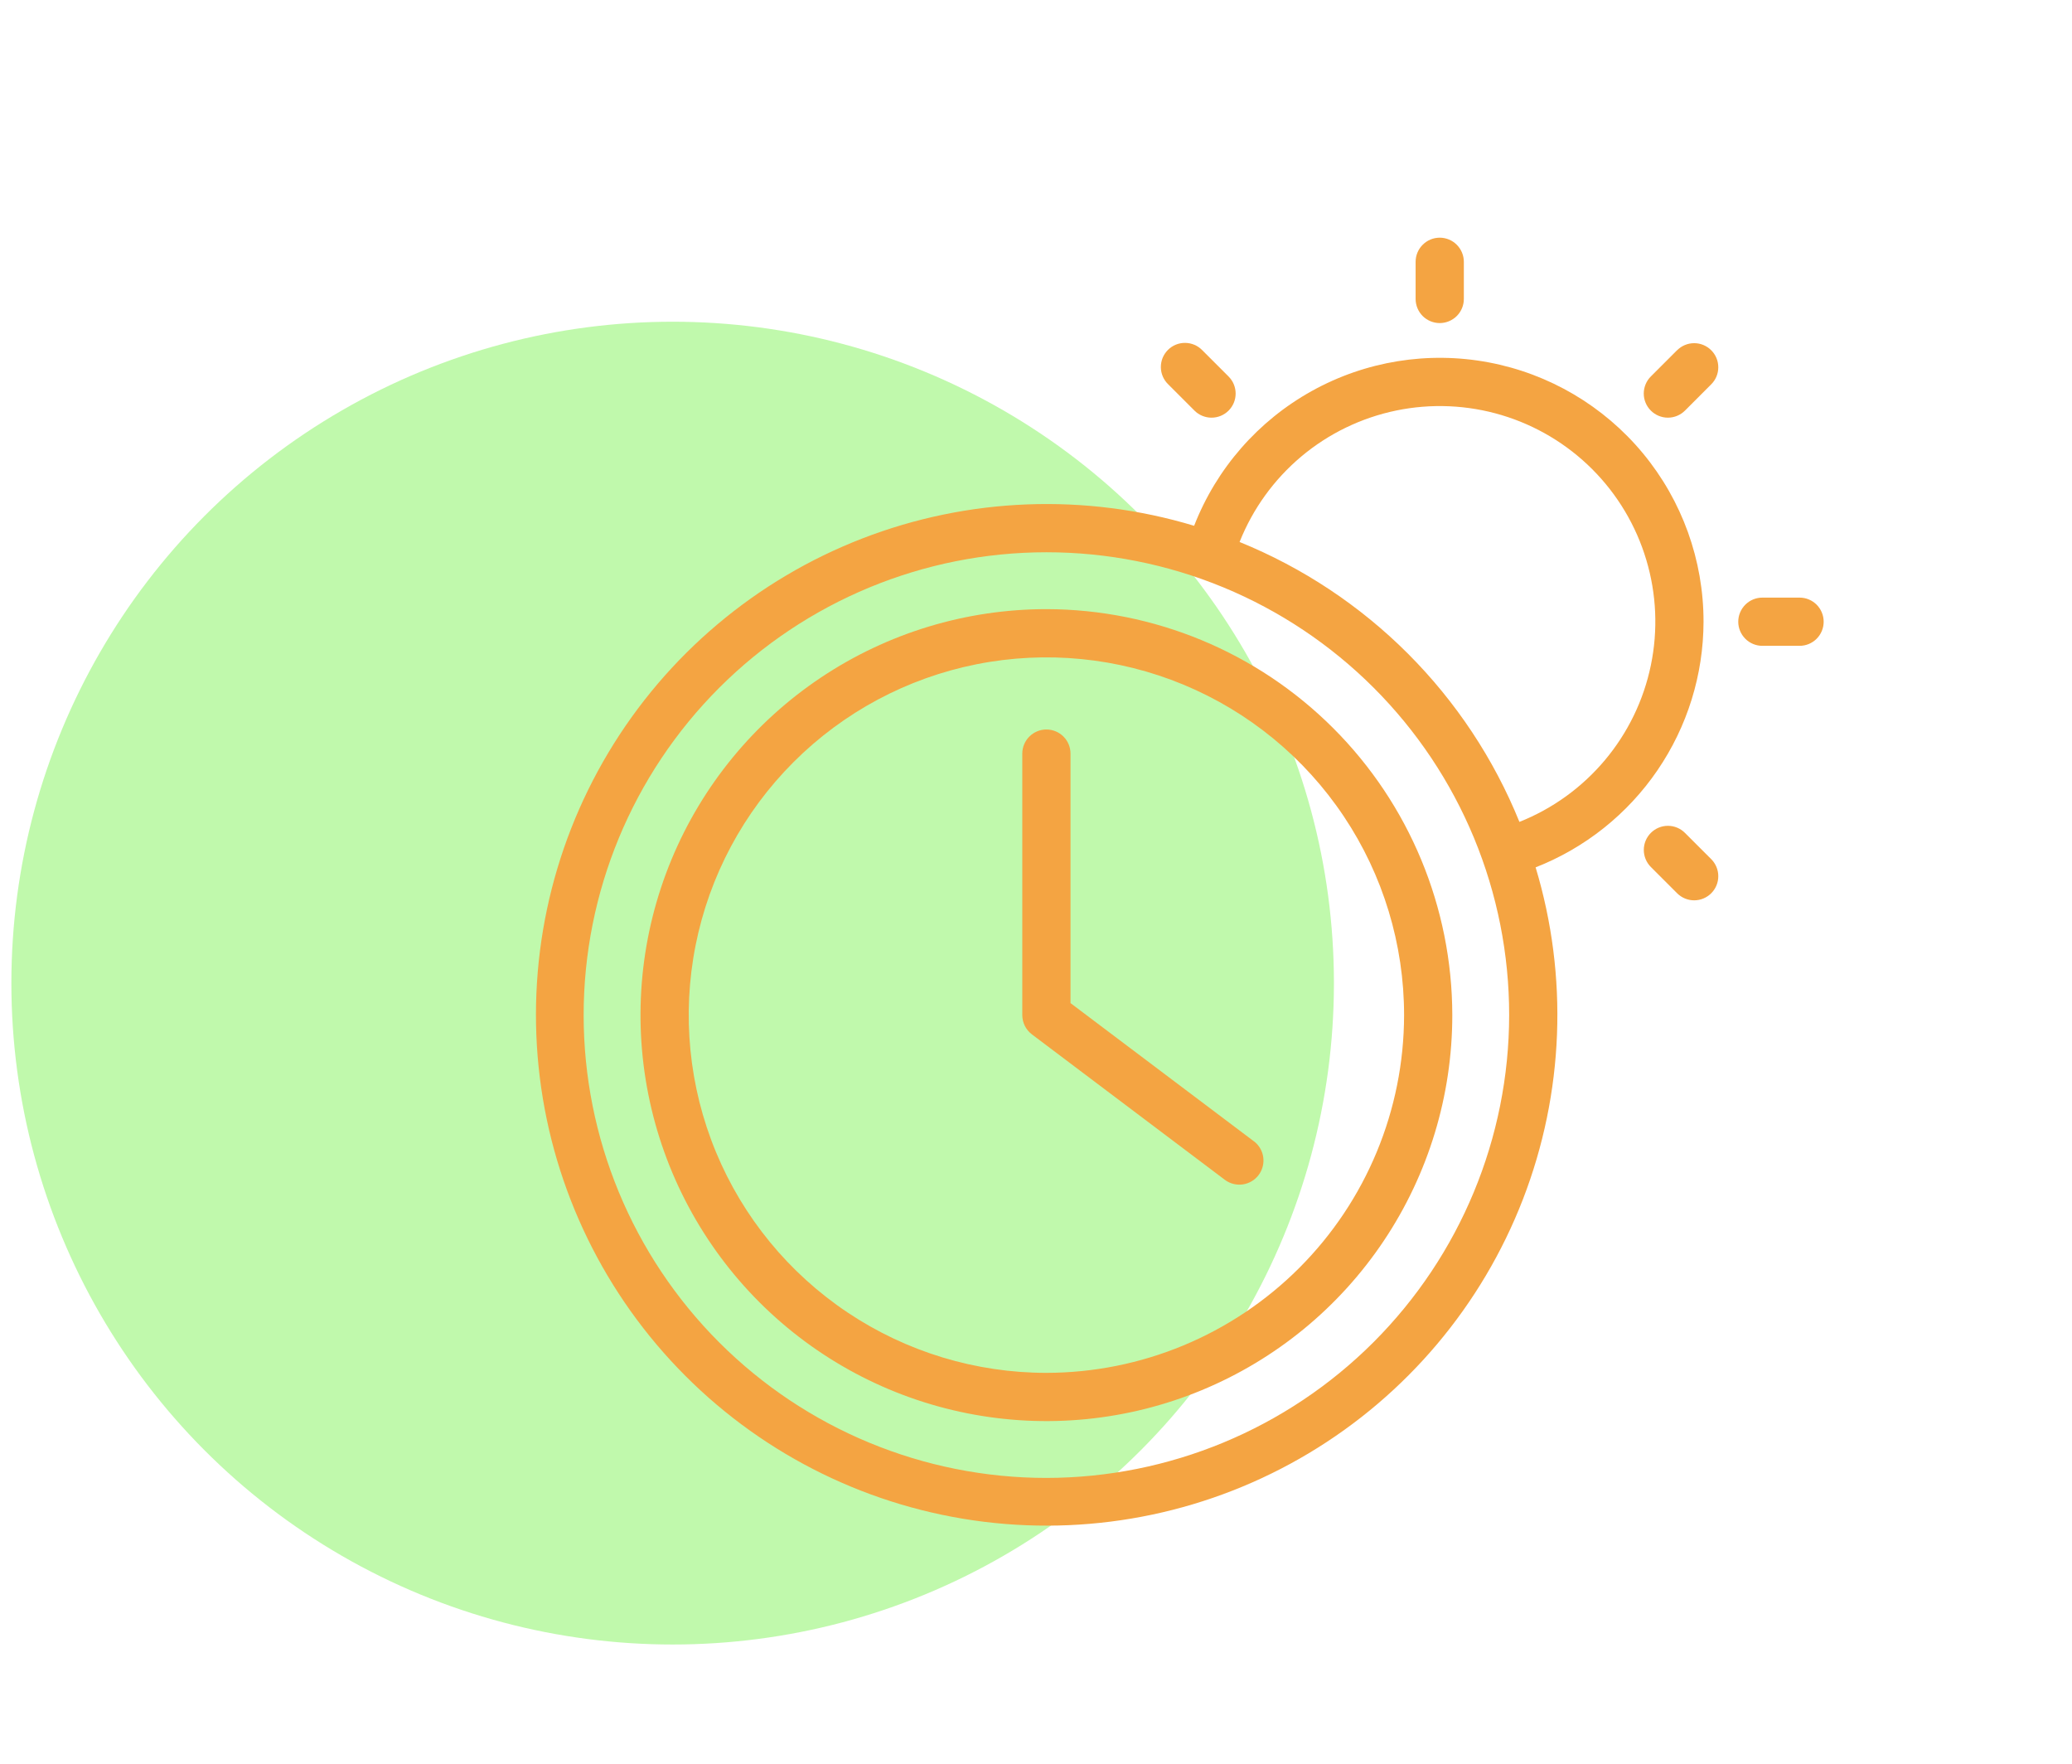
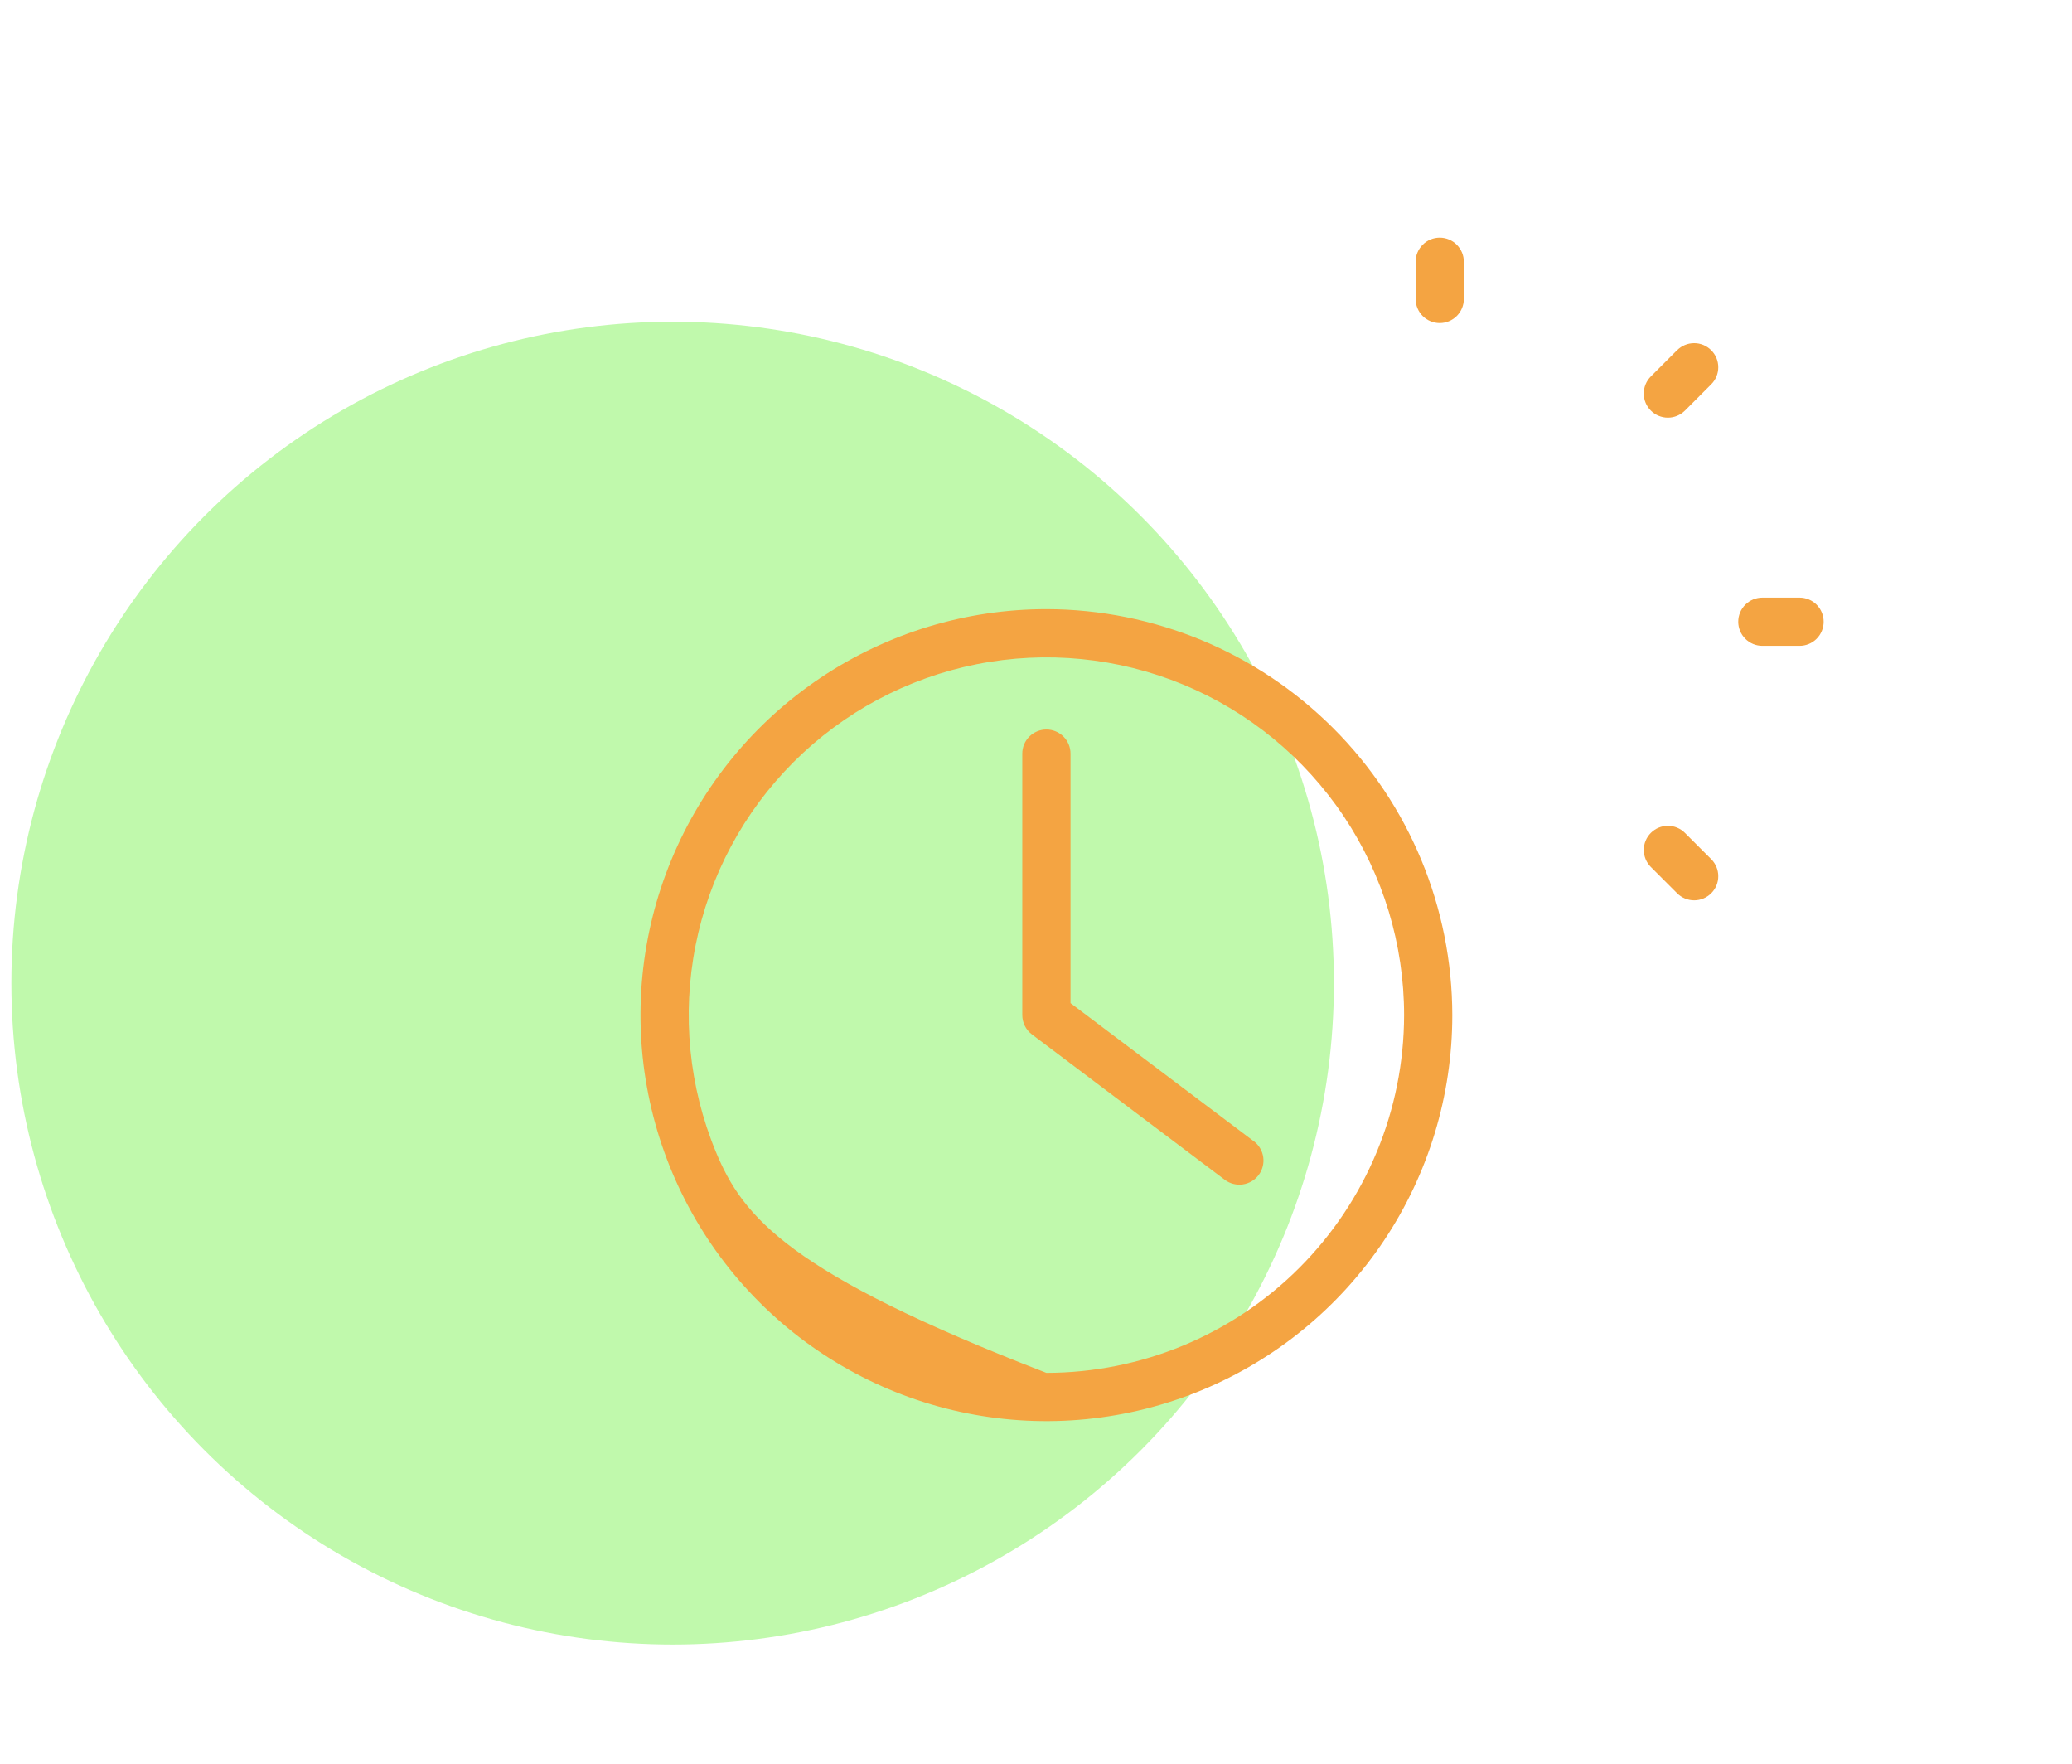
<svg xmlns="http://www.w3.org/2000/svg" width="94" height="80" viewBox="0 0 94 80" fill="none">
  <circle cx="30.516" cy="44.593" r="30" fill="#C0F9AC" />
-   <path d="M77.284 28.2C77.286 25.41 76.312 22.707 74.532 20.559C72.751 18.411 70.276 16.953 67.534 16.437C64.792 15.921 61.956 16.379 59.517 17.733C57.077 19.086 55.187 21.25 54.174 23.849C49.232 22.359 43.933 22.561 39.119 24.425C34.305 26.289 30.252 29.707 27.601 34.136C24.951 38.566 23.856 43.754 24.49 48.877C25.124 54 27.451 58.765 31.101 62.415C34.751 66.065 39.515 68.392 44.638 69.026C49.761 69.66 54.95 68.565 59.379 65.915C63.809 63.264 67.227 59.211 69.091 54.397C70.954 49.583 71.157 44.284 69.666 39.342C71.907 38.463 73.832 36.931 75.19 34.944C76.549 32.957 77.279 30.607 77.284 28.2V28.2ZM47.472 67.037C41.904 67.037 36.564 64.826 32.627 60.889C28.69 56.952 26.478 51.612 26.478 46.044C26.478 40.476 28.69 35.136 32.627 31.199C36.564 27.262 41.904 25.05 47.472 25.05C50.229 25.049 52.96 25.591 55.508 26.645C58.055 27.7 60.37 29.246 62.32 31.196C64.27 33.145 65.816 35.46 66.871 38.008C67.925 40.556 68.467 43.286 68.466 46.044C68.46 51.61 66.246 56.946 62.31 60.882C58.374 64.817 53.038 67.031 47.472 67.037V67.037ZM68.931 37.28C67.772 34.422 66.051 31.826 63.87 29.645C61.69 27.465 59.093 25.744 56.236 24.584C56.834 23.079 57.797 21.746 59.037 20.705C60.278 19.664 61.758 18.948 63.345 18.62C64.931 18.293 66.574 18.365 68.125 18.829C69.677 19.294 71.089 20.137 72.234 21.282C73.379 22.427 74.222 23.839 74.686 25.391C75.151 26.942 75.223 28.585 74.895 30.172C74.568 31.758 73.851 33.238 72.81 34.478C71.769 35.719 70.436 36.682 68.931 37.28Z" fill="#F4A442" />
-   <path d="M47.472 27.63C43.83 27.63 40.27 28.71 37.242 30.733C34.213 32.757 31.853 35.633 30.459 38.998C29.066 42.362 28.701 46.065 29.412 49.637C30.122 53.209 31.876 56.49 34.451 59.066C37.027 61.641 40.308 63.395 43.88 64.105C47.452 64.816 51.154 64.451 54.519 63.057C57.884 61.663 60.76 59.303 62.783 56.274C64.807 53.246 65.886 49.686 65.886 46.044C65.88 41.162 63.938 36.482 60.486 33.03C57.034 29.578 52.354 27.636 47.472 27.63V27.63ZM47.472 62.271C44.263 62.271 41.125 61.319 38.457 59.536C35.788 57.753 33.709 55.219 32.48 52.254C31.252 49.288 30.931 46.026 31.557 42.878C32.183 39.73 33.728 36.839 35.998 34.57C38.267 32.3 41.159 30.755 44.306 30.129C47.454 29.503 50.717 29.824 53.682 31.052C56.647 32.28 59.181 34.36 60.964 37.029C62.747 39.697 63.699 42.834 63.699 46.044C63.694 50.346 61.983 54.471 58.941 57.513C55.899 60.555 51.774 62.266 47.472 62.271V62.271Z" fill="#F4A442" />
+   <path d="M47.472 27.63C43.83 27.63 40.27 28.71 37.242 30.733C34.213 32.757 31.853 35.633 30.459 38.998C29.066 42.362 28.701 46.065 29.412 49.637C30.122 53.209 31.876 56.49 34.451 59.066C37.027 61.641 40.308 63.395 43.88 64.105C47.452 64.816 51.154 64.451 54.519 63.057C57.884 61.663 60.76 59.303 62.783 56.274C64.807 53.246 65.886 49.686 65.886 46.044C65.88 41.162 63.938 36.482 60.486 33.03C57.034 29.578 52.354 27.636 47.472 27.63V27.63ZM47.472 62.271C35.788 57.753 33.709 55.219 32.48 52.254C31.252 49.288 30.931 46.026 31.557 42.878C32.183 39.73 33.728 36.839 35.998 34.57C38.267 32.3 41.159 30.755 44.306 30.129C47.454 29.503 50.717 29.824 53.682 31.052C56.647 32.28 59.181 34.36 60.964 37.029C62.747 39.697 63.699 42.834 63.699 46.044C63.694 50.346 61.983 54.471 58.941 57.513C55.899 60.555 51.774 62.266 47.472 62.271V62.271Z" fill="#F4A442" />
  <path d="M65.316 14.654C65.606 14.654 65.884 14.539 66.089 14.334C66.294 14.129 66.41 13.851 66.41 13.561V11.875C66.41 11.585 66.294 11.307 66.089 11.102C65.884 10.896 65.606 10.781 65.316 10.781C65.026 10.781 64.748 10.896 64.543 11.102C64.337 11.307 64.222 11.585 64.222 11.875V13.562C64.223 13.852 64.338 14.13 64.543 14.335C64.748 14.539 65.026 14.654 65.316 14.654V14.654Z" fill="#F4A442" />
  <path d="M76.086 15.883L74.894 17.075C74.792 17.177 74.711 17.297 74.656 17.43C74.601 17.563 74.572 17.705 74.572 17.849C74.572 17.993 74.6 18.135 74.655 18.268C74.71 18.401 74.791 18.522 74.892 18.623C74.994 18.725 75.114 18.806 75.247 18.861C75.38 18.916 75.522 18.945 75.666 18.945C75.81 18.945 75.952 18.917 76.085 18.862C76.218 18.807 76.339 18.727 76.441 18.625L77.632 17.433C77.734 17.332 77.815 17.211 77.87 17.078C77.925 16.946 77.953 16.803 77.953 16.66C77.953 16.516 77.925 16.374 77.87 16.241C77.815 16.108 77.734 15.988 77.632 15.886C77.531 15.785 77.41 15.704 77.278 15.649C77.145 15.594 77.003 15.566 76.859 15.566C76.715 15.566 76.573 15.594 76.441 15.649C76.308 15.704 76.187 15.785 76.086 15.886V15.883Z" fill="#F4A442" />
  <path d="M81.641 27.107H79.953C79.663 27.107 79.385 27.222 79.18 27.427C78.975 27.632 78.859 27.91 78.859 28.201C78.859 28.491 78.975 28.769 79.18 28.974C79.385 29.179 79.663 29.294 79.953 29.294H81.641C81.931 29.294 82.209 29.179 82.414 28.974C82.619 28.769 82.734 28.491 82.734 28.201C82.734 27.91 82.619 27.632 82.414 27.427C82.209 27.222 81.931 27.107 81.641 27.107V27.107Z" fill="#F4A442" />
  <path d="M76.441 37.779C76.236 37.574 75.958 37.458 75.668 37.458C75.377 37.458 75.099 37.574 74.894 37.779C74.689 37.984 74.574 38.262 74.574 38.552C74.574 38.842 74.689 39.12 74.894 39.326L76.086 40.517C76.291 40.723 76.57 40.838 76.86 40.838C77.15 40.838 77.428 40.722 77.633 40.517C77.838 40.312 77.954 40.034 77.953 39.743C77.953 39.453 77.838 39.175 77.633 38.97L76.441 37.779Z" fill="#F4A442" />
-   <path d="M54.19 18.625C54.292 18.727 54.412 18.807 54.545 18.862C54.678 18.917 54.82 18.945 54.963 18.945C55.107 18.945 55.249 18.917 55.382 18.862C55.515 18.807 55.635 18.727 55.737 18.625C55.838 18.523 55.919 18.403 55.974 18.27C56.029 18.137 56.057 17.995 56.057 17.852C56.057 17.708 56.029 17.566 55.974 17.433C55.919 17.3 55.838 17.18 55.737 17.078L54.544 15.886C54.444 15.782 54.323 15.698 54.189 15.641C54.056 15.584 53.912 15.554 53.767 15.553C53.622 15.551 53.478 15.579 53.343 15.634C53.209 15.689 53.087 15.77 52.984 15.873C52.882 15.976 52.8 16.098 52.745 16.232C52.691 16.367 52.663 16.511 52.664 16.656C52.665 16.801 52.696 16.945 52.753 17.078C52.81 17.212 52.894 17.332 52.998 17.433L54.19 18.625Z" fill="#F4A442" />
  <path d="M56.882 51.766L48.566 45.5V34.182C48.566 33.892 48.451 33.614 48.246 33.409C48.04 33.204 47.762 33.089 47.472 33.089C47.182 33.089 46.904 33.204 46.699 33.409C46.494 33.614 46.378 33.892 46.378 34.182V46.044C46.379 46.214 46.418 46.381 46.494 46.533C46.57 46.685 46.68 46.817 46.816 46.919L55.566 53.514C55.798 53.689 56.09 53.764 56.378 53.724C56.665 53.683 56.925 53.53 57.1 53.298C57.274 53.066 57.35 52.774 57.309 52.486C57.269 52.199 57.115 51.939 56.883 51.764L56.882 51.766Z" fill="#F4A442" />
</svg>